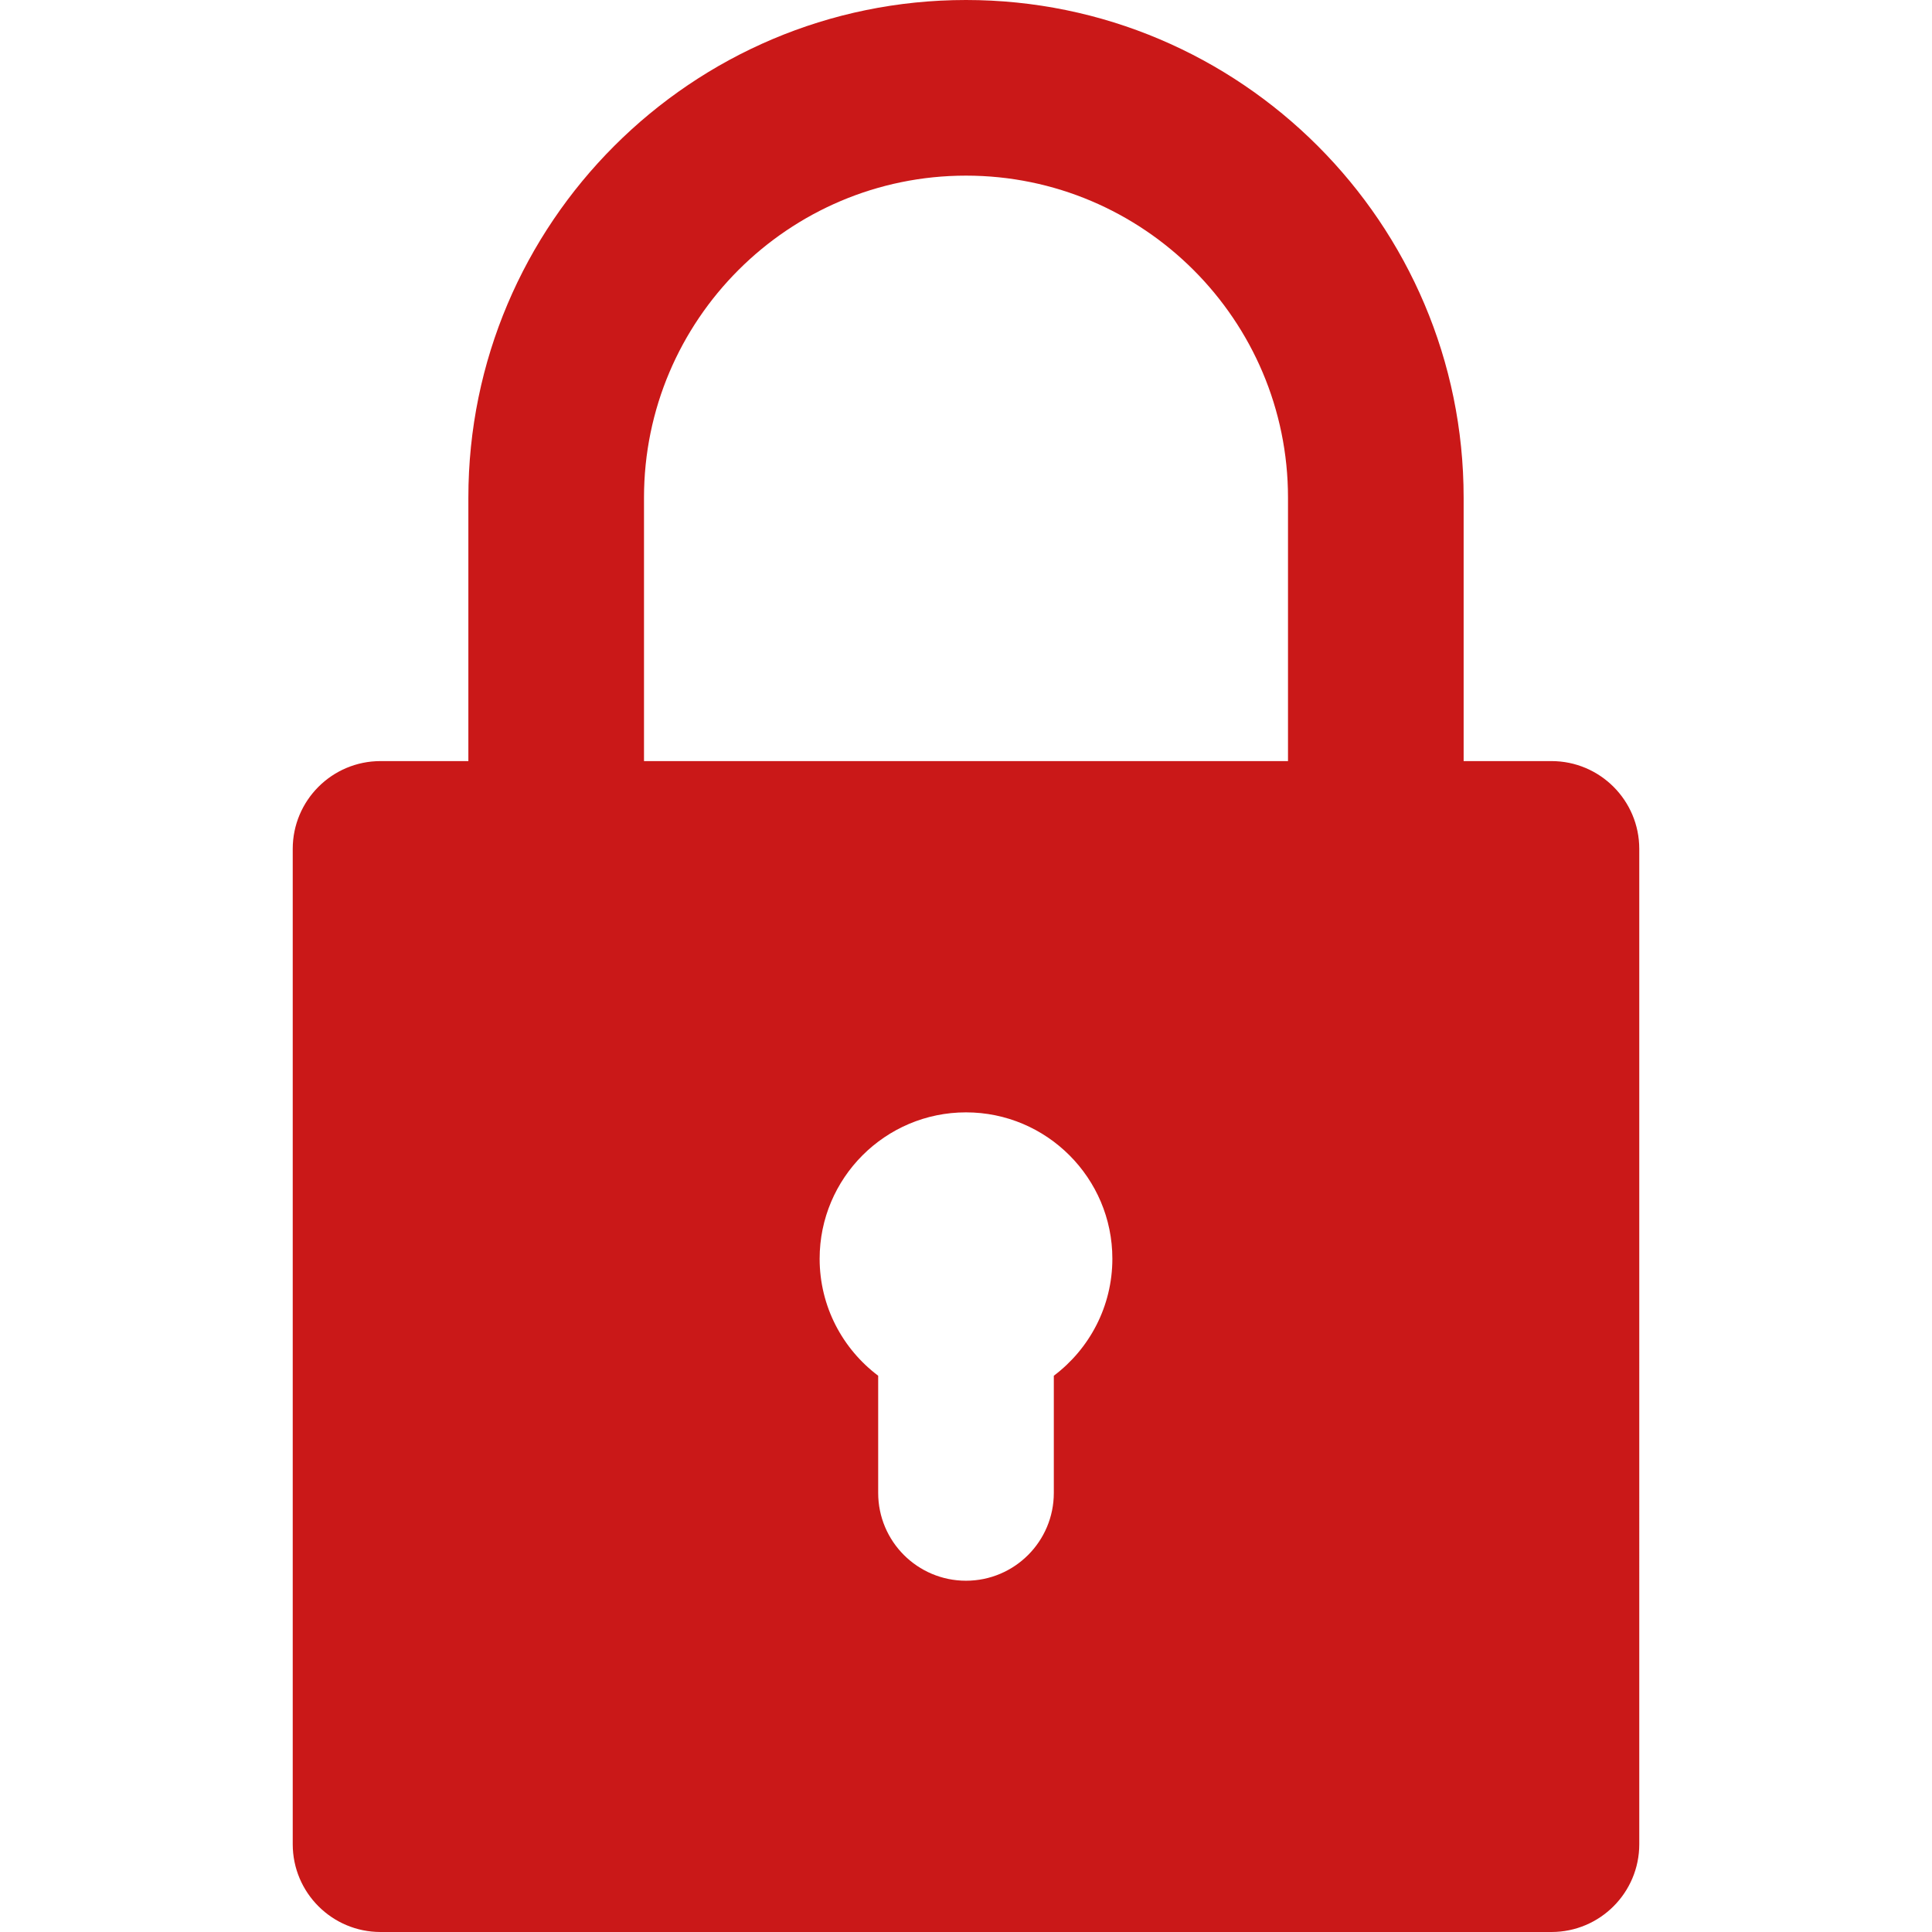
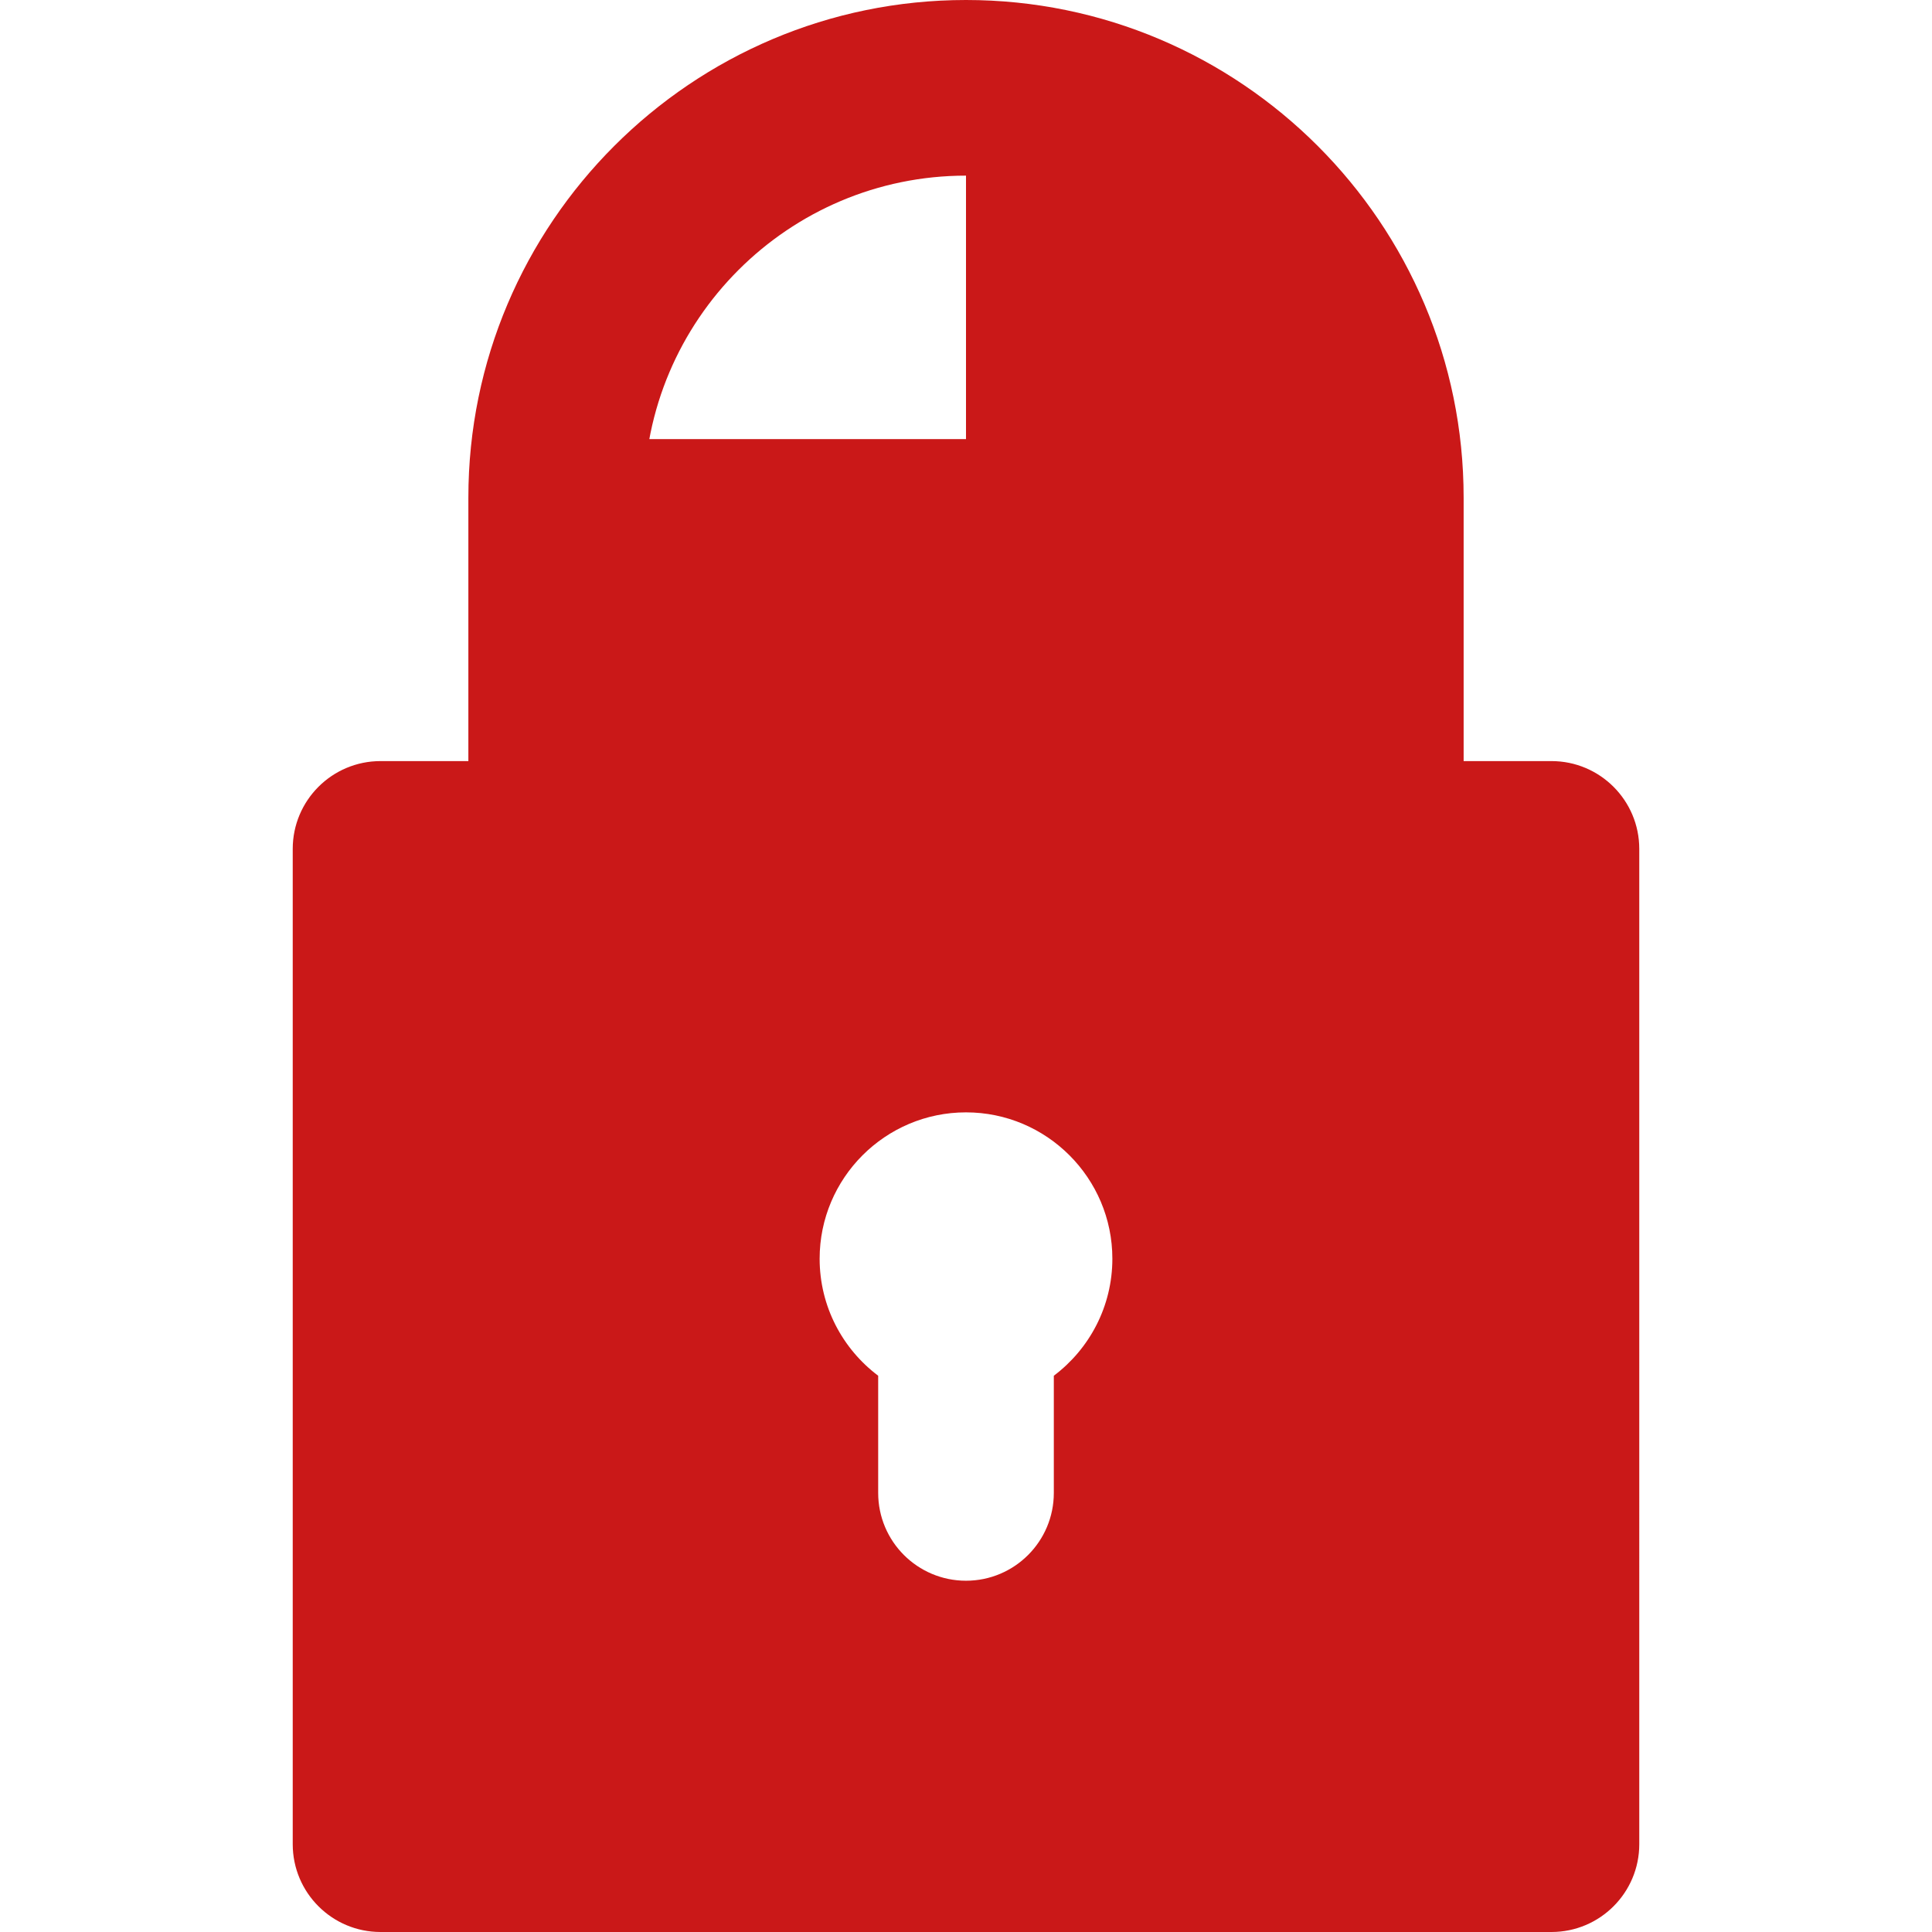
<svg xmlns="http://www.w3.org/2000/svg" fill="#ca1818" height="800px" width="800px" version="1.1" id="Layer_1" viewBox="0 0 330 330" xml:space="preserve">
  <g id="XMLID_509_">
-     <path id="XMLID_510_" d="M65,330h200c8.284,0,15-6.716,15-15V145c0-8.284-6.716-15-15-15h-15V85c0-46.869-38.131-85-85-85   S80,38.131,80,85v45H65c-8.284,0-15,6.716-15,15v170C50,323.284,56.716,330,65,330z M180,234.986V255c0,8.284-6.716,15-15,15   s-15-6.716-15-15v-20.014c-6.068-4.565-10-11.824-10-19.986c0-13.785,11.215-25,25-25s25,11.215,25,25   C190,223.162,186.068,230.421,180,234.986z M110,85c0-30.327,24.673-55,55-55s55,24.673,55,55v45H110V85z" />
+     <path id="XMLID_510_" d="M65,330h200c8.284,0,15-6.716,15-15V145c0-8.284-6.716-15-15-15h-15V85c0-46.869-38.131-85-85-85   S80,38.131,80,85v45H65c-8.284,0-15,6.716-15,15v170C50,323.284,56.716,330,65,330z M180,234.986V255c0,8.284-6.716,15-15,15   s-15-6.716-15-15v-20.014c-6.068-4.565-10-11.824-10-19.986c0-13.785,11.215-25,25-25s25,11.215,25,25   C190,223.162,186.068,230.421,180,234.986z M110,85c0-30.327,24.673-55,55-55v45H110V85z" />
  </g>
</svg>